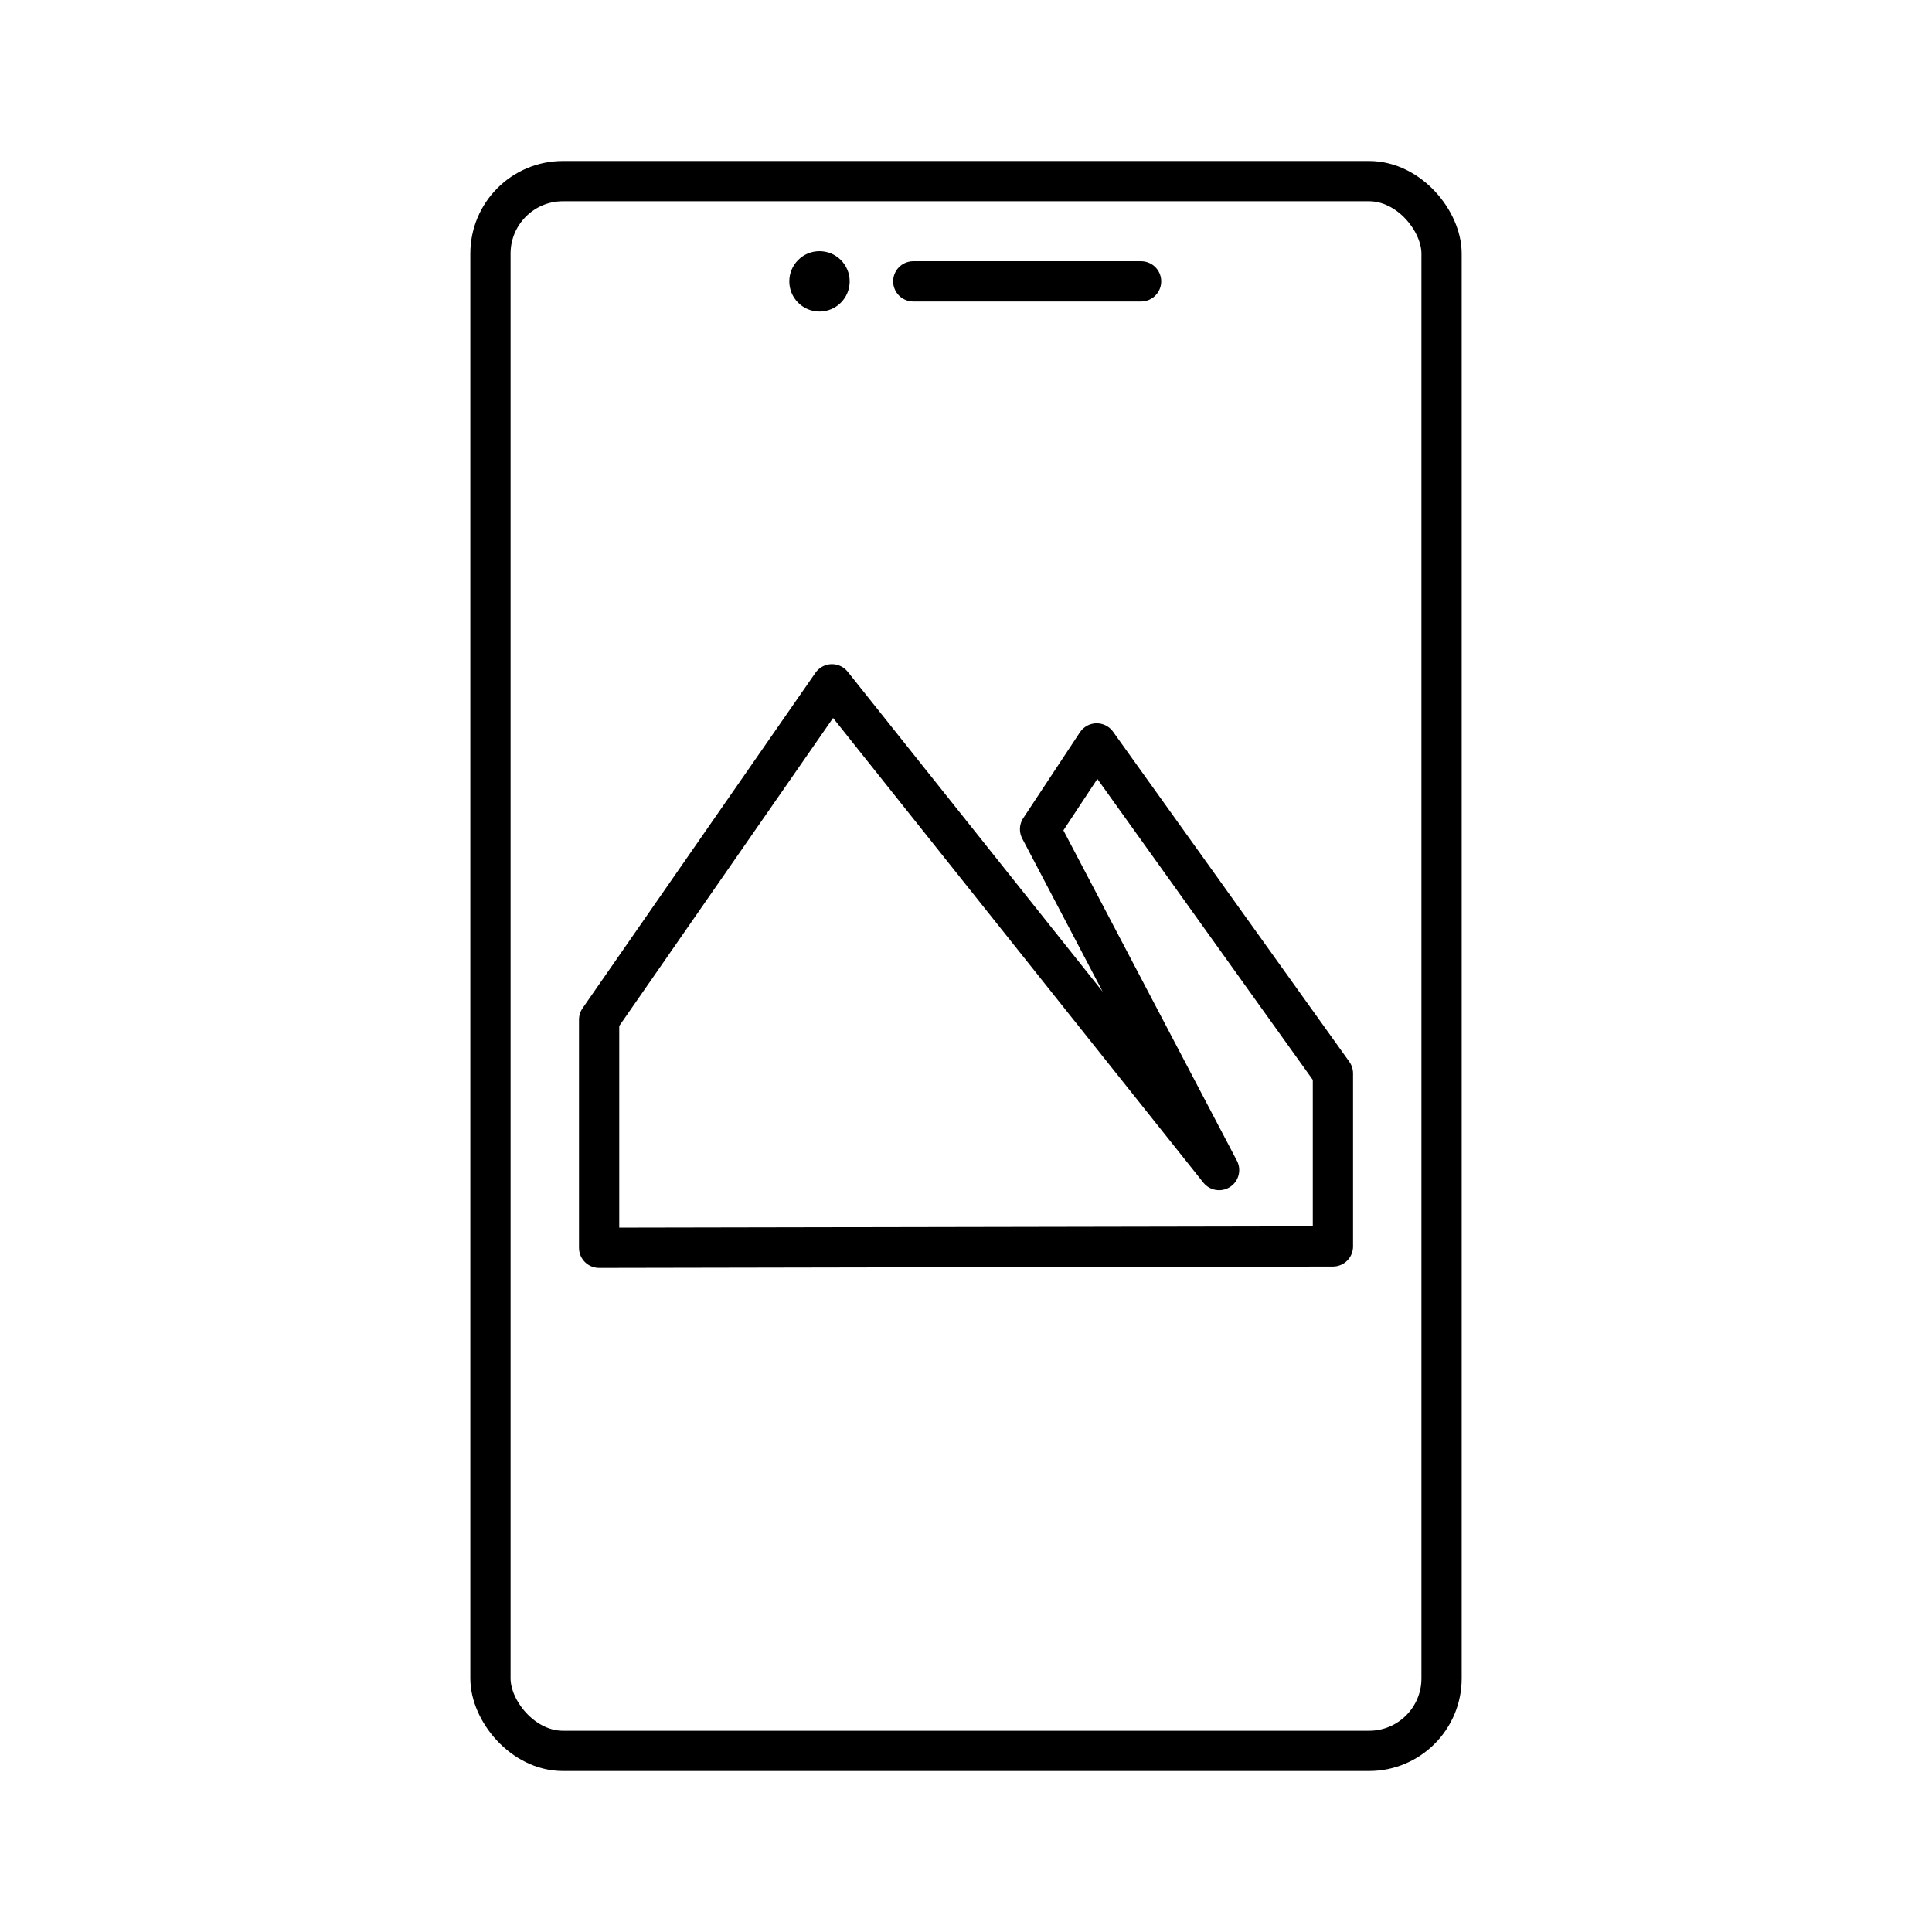
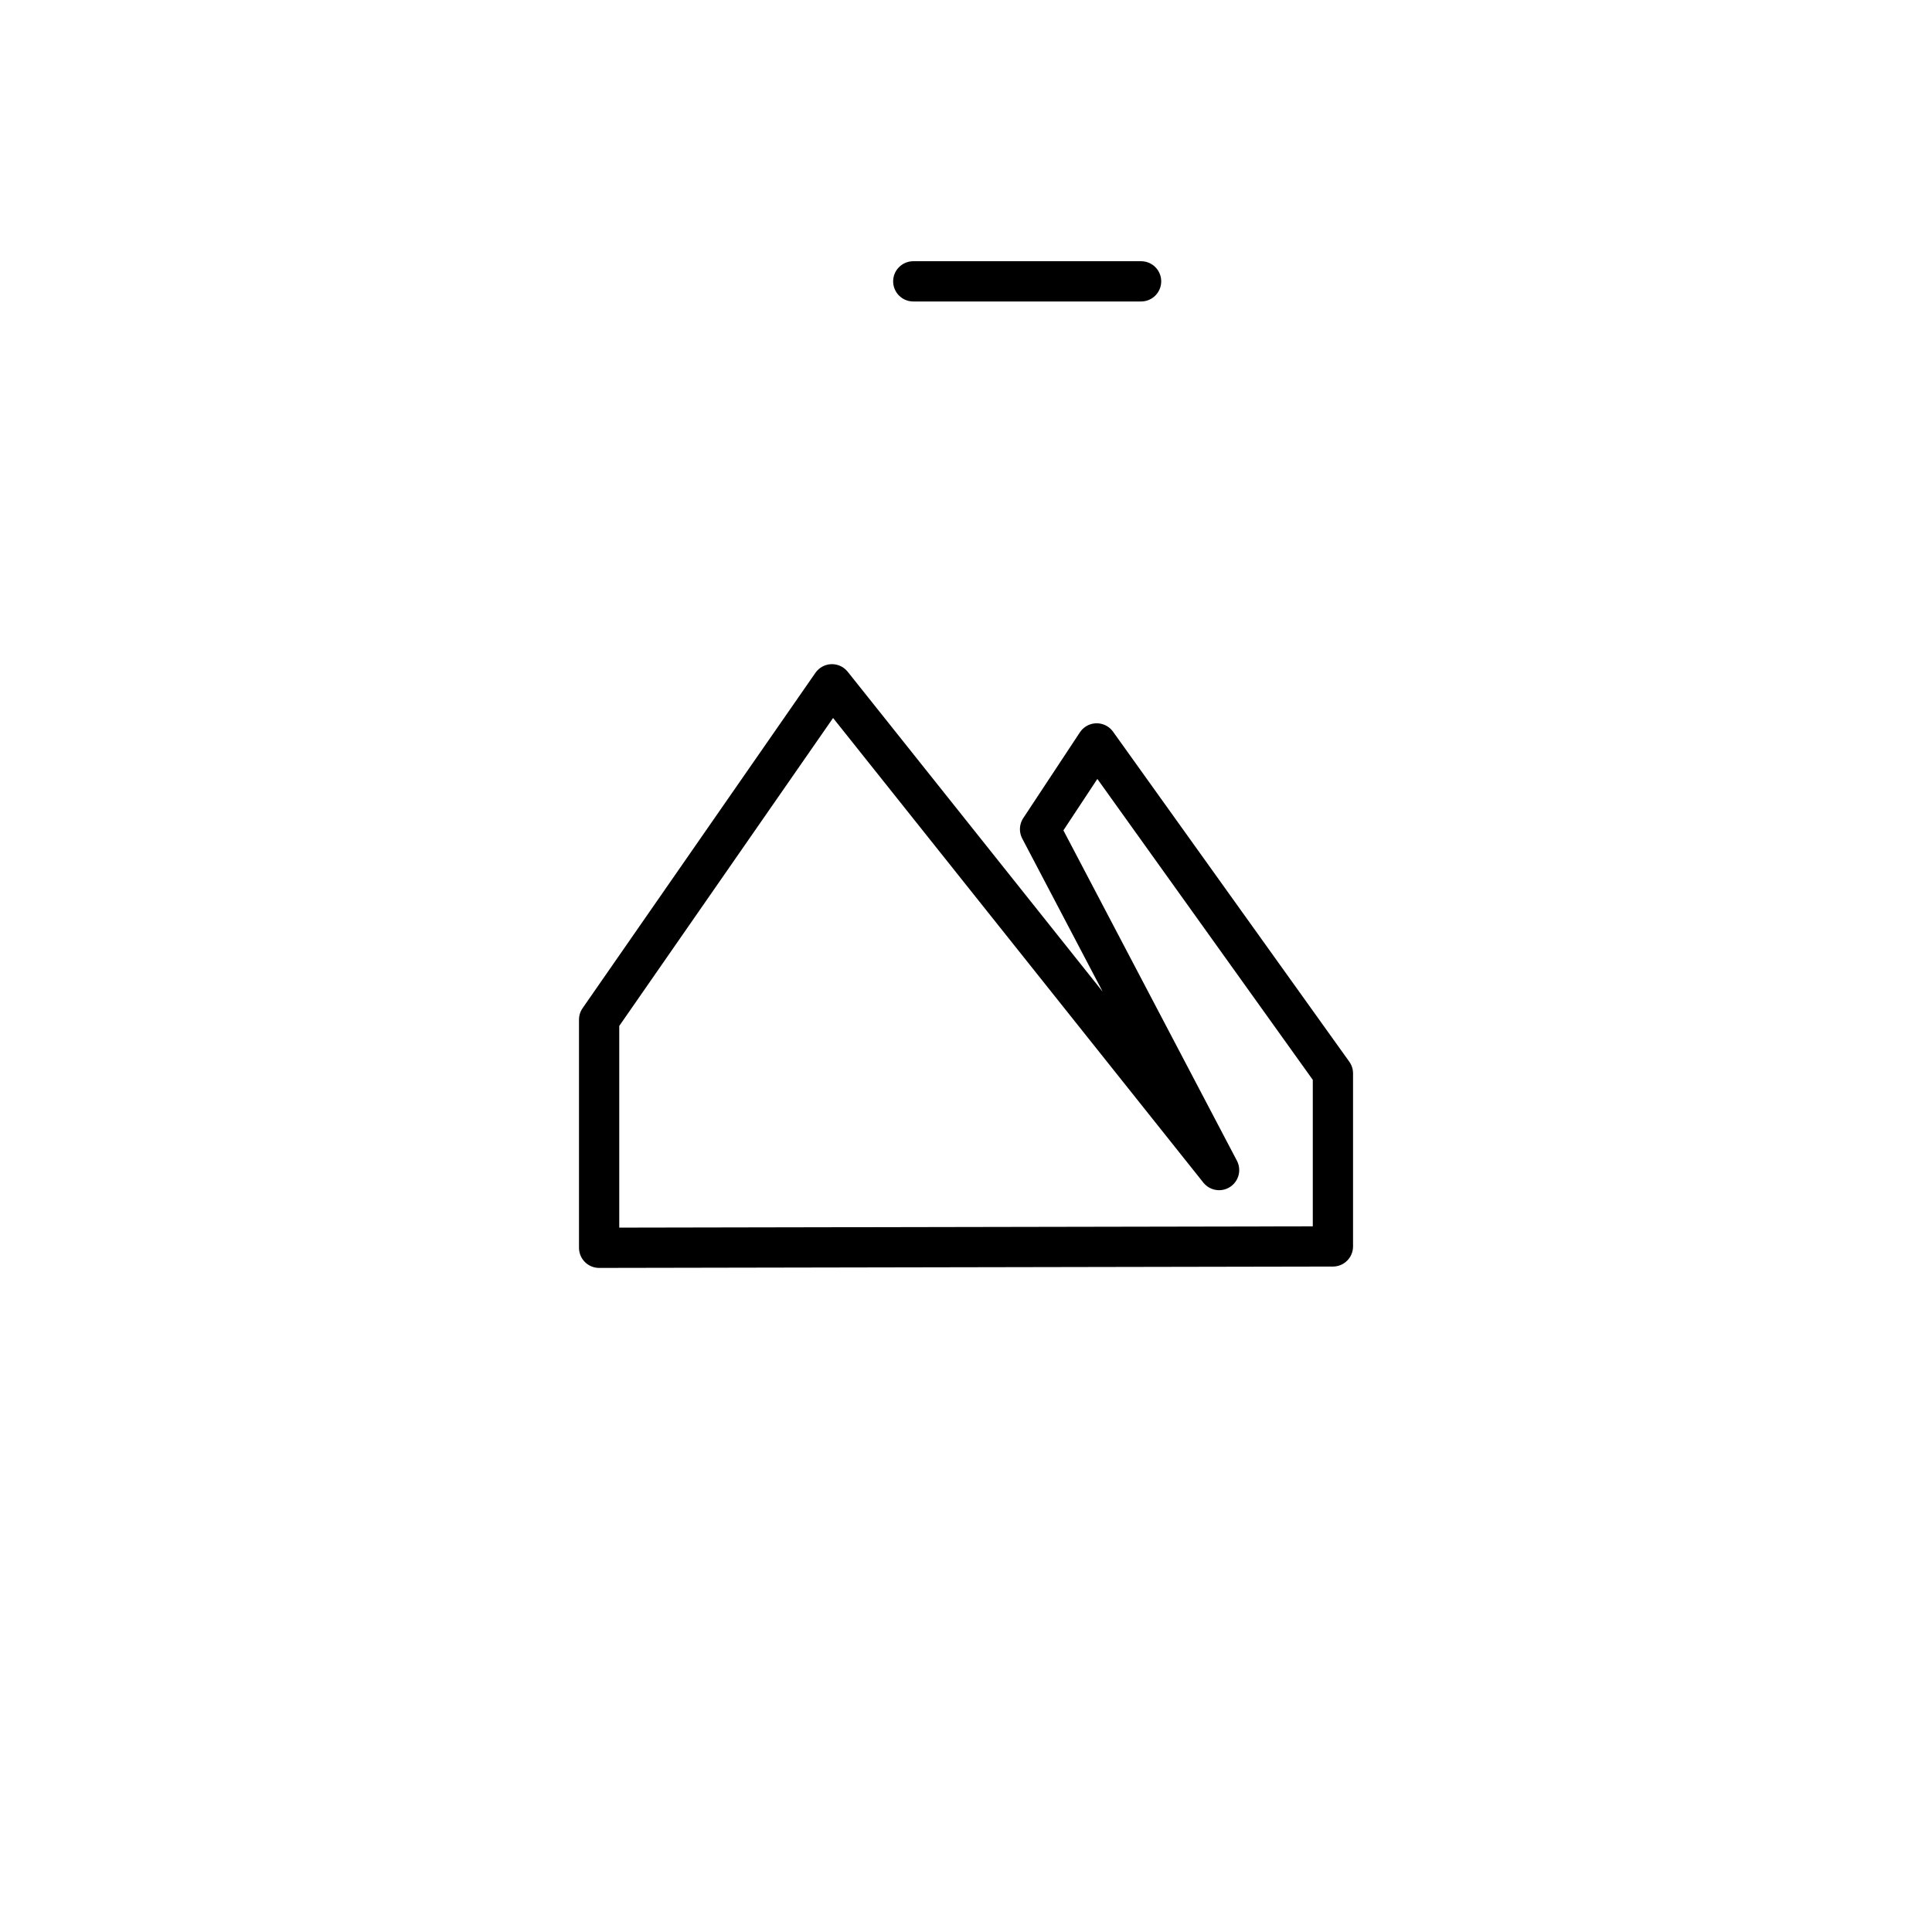
<svg xmlns="http://www.w3.org/2000/svg" id="a" viewBox="0 0 48 48">
  <defs>
    <style>.b{fill:none;stroke:#000;stroke-linecap:round;stroke-linejoin:round;}.c{fill:#000;stroke-width:0px;}</style>
  </defs>
-   <rect class="b" x="12.185" y="4.5" width="23.63" height="39" rx="1.8" ry="1.8" />
  <line class="b" x1="22.69" y1="6.99" x2="28.35" y2="6.99" />
-   <circle class="c" cx="20.36" cy="6.99" r=".75" />
  <path class="b" d="M14.885,25.333v5.668M14.885,25.333l5.785-8.332,9.618,12.069M30.288,29.07l-4.448-8.469,1.407-2.131,5.869,8.198v4.299l-18.23.034" />
</svg>